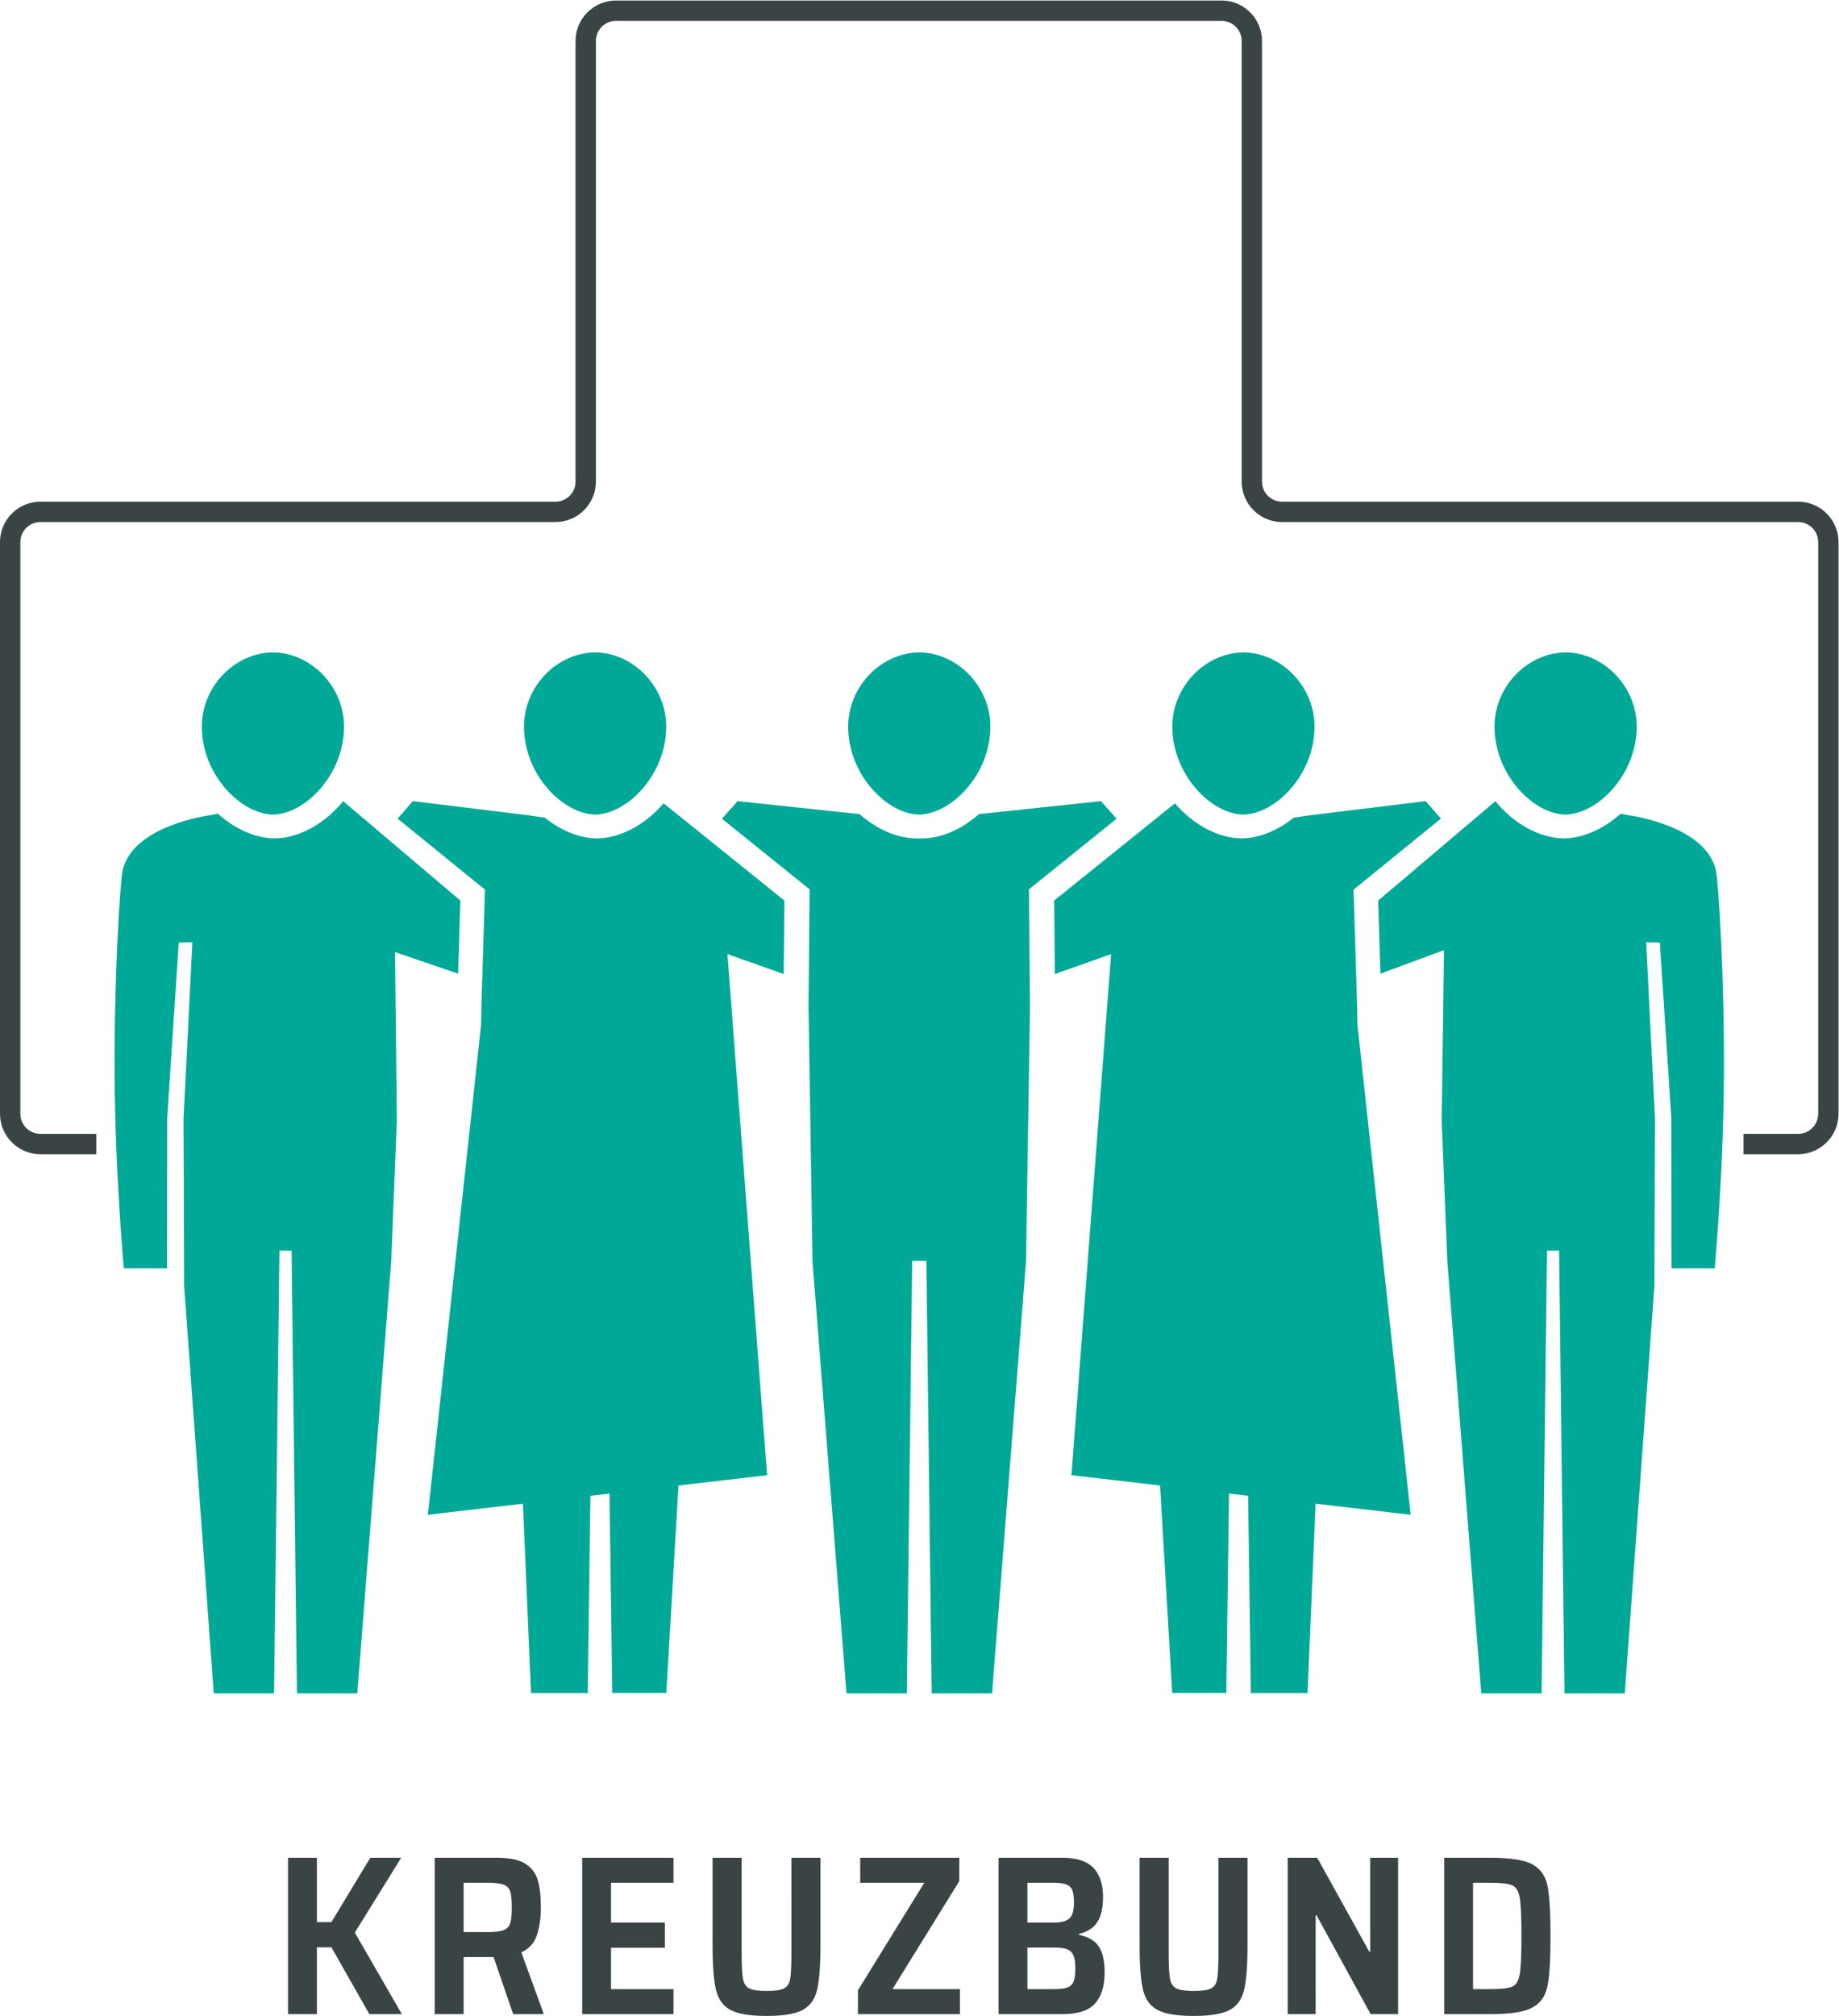
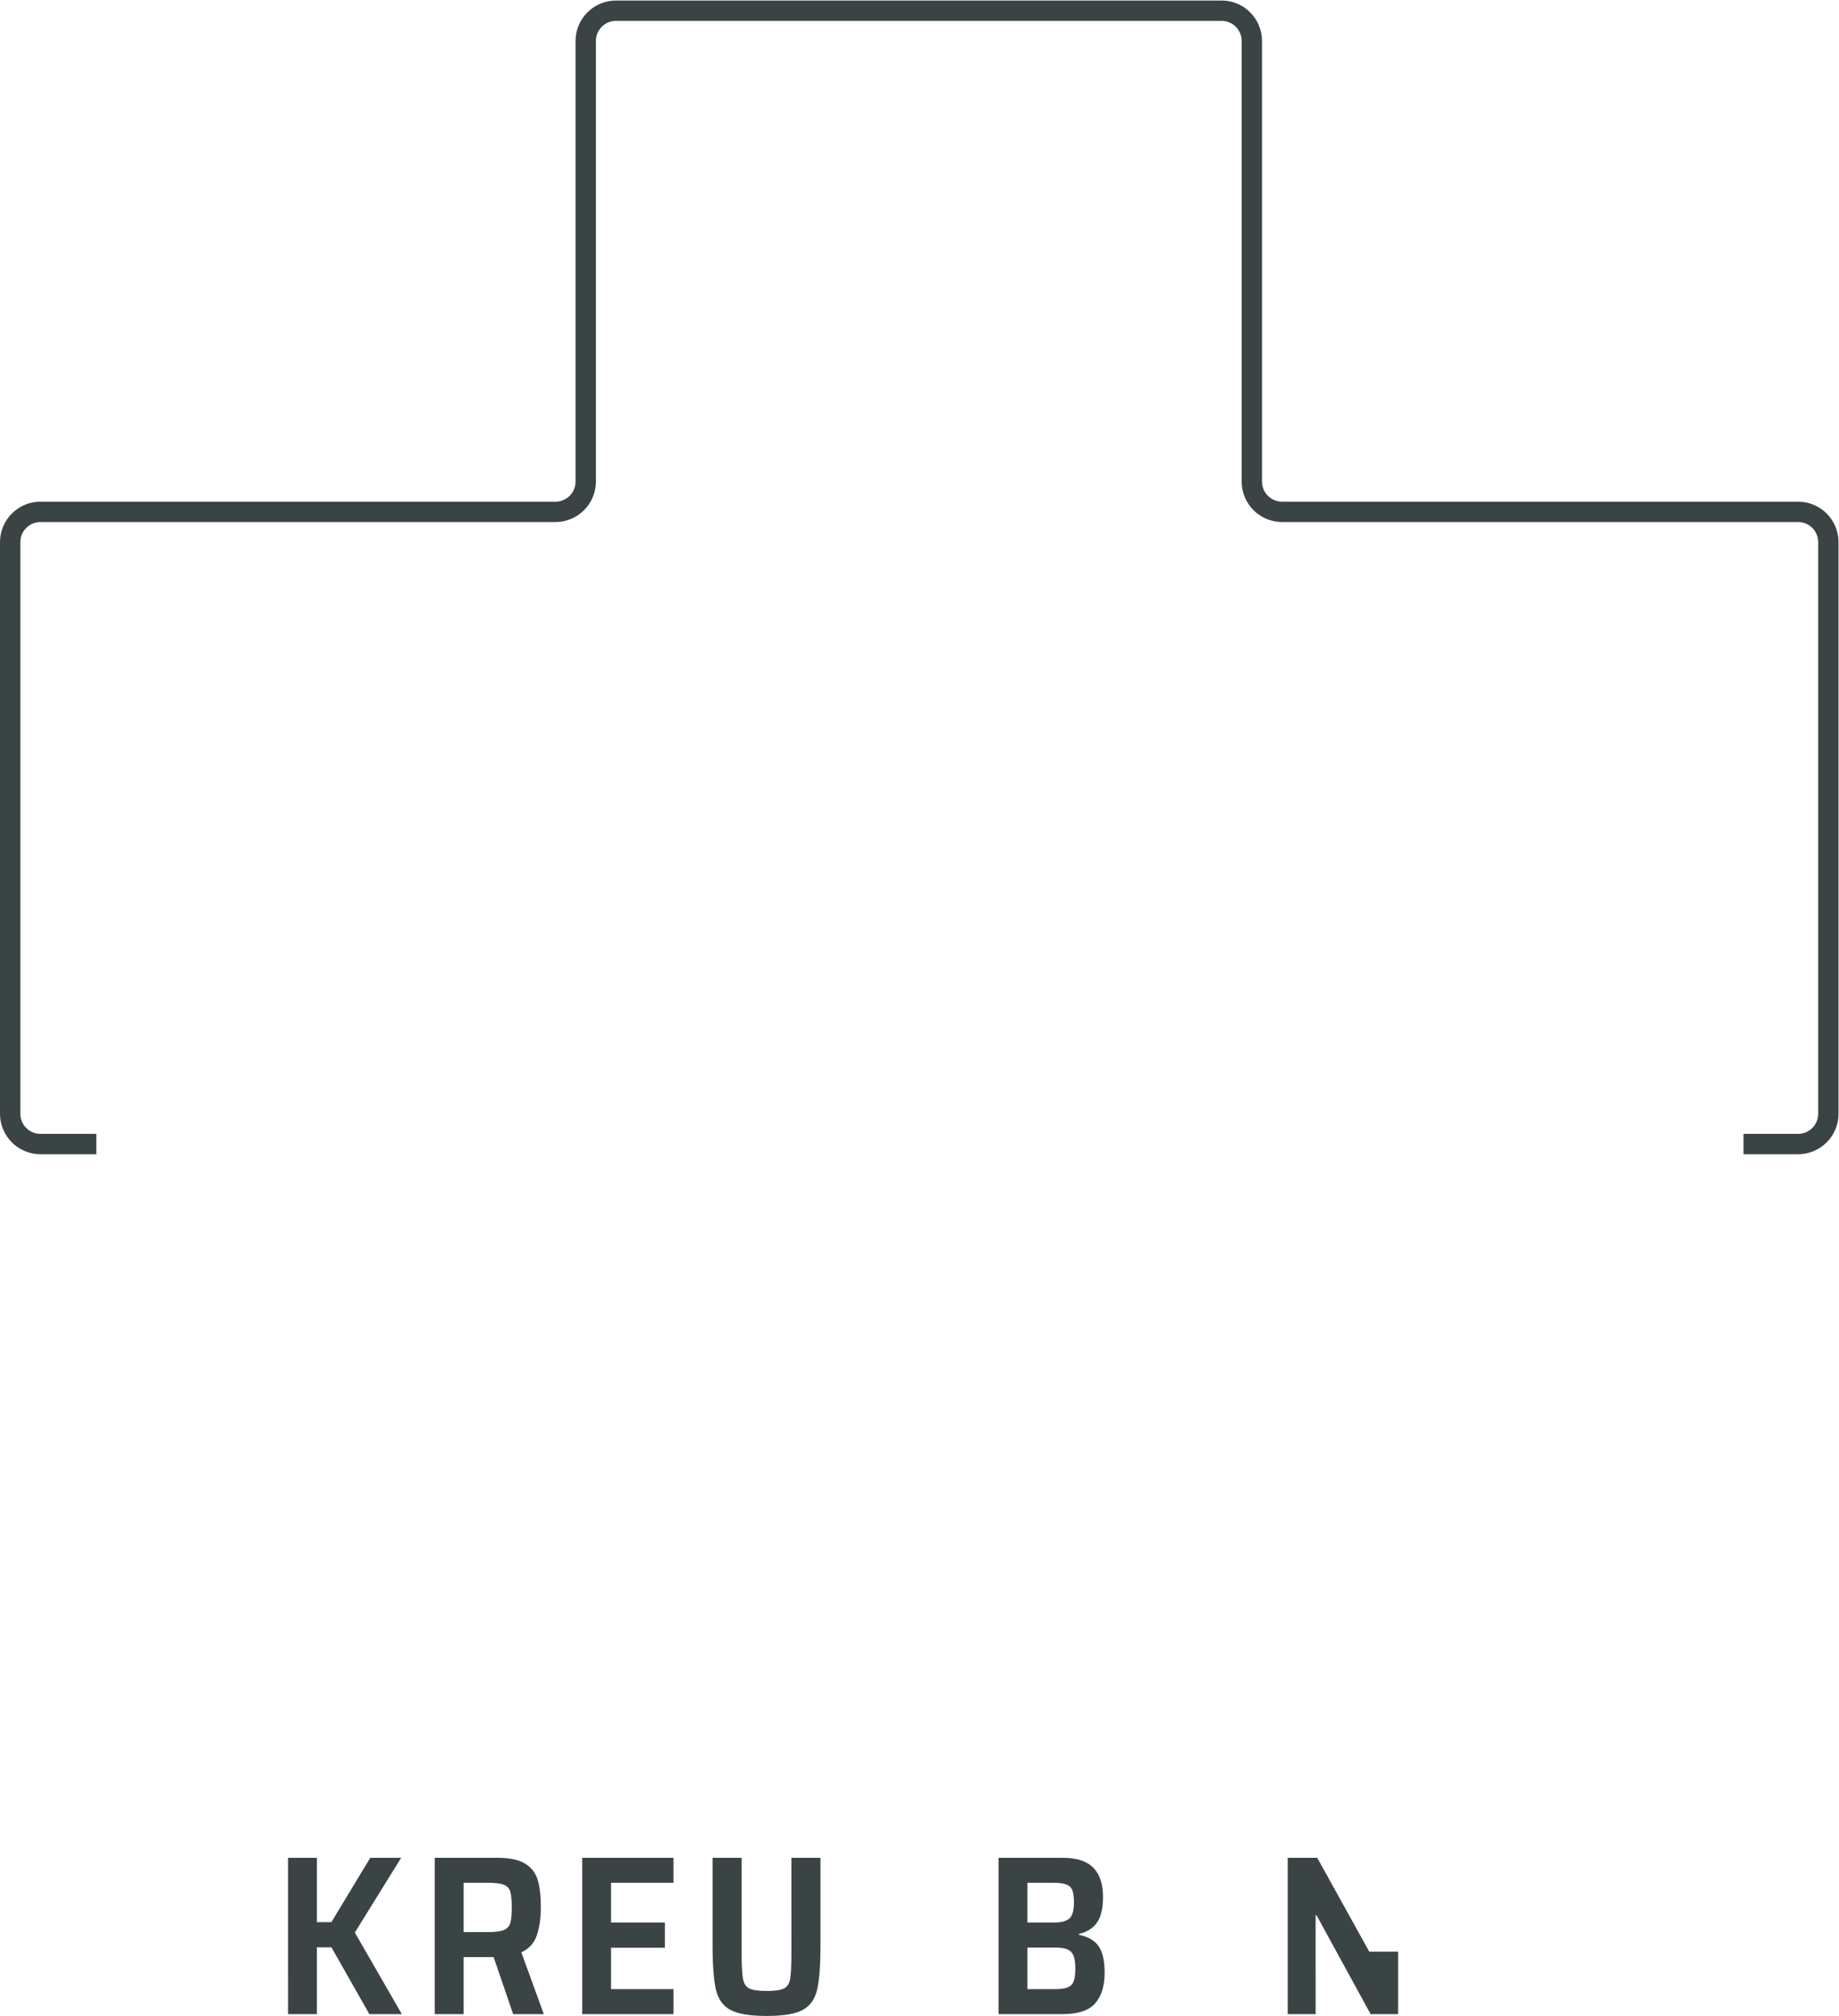
<svg xmlns="http://www.w3.org/2000/svg" xmlns:ns1="http://sodipodi.sourceforge.net/DTD/sodipodi-0.dtd" xmlns:ns2="http://www.inkscape.org/namespaces/inkscape" version="1.1" id="svg2" width="481.813" height="528.053" viewBox="0 0 481.813 528.053" ns1:docname="Kreuzbund_Logo_4c.eps">
  <defs id="defs6" />
  <ns1:namedview id="namedview4" pagecolor="#ffffff" bordercolor="#000000" borderopacity="0.25" ns2:showpageshadow="2" ns2:pageopacity="0.0" ns2:pagecheckerboard="0" ns2:deskcolor="#d1d1d1" />
  <g id="g8" ns2:groupmode="layer" ns2:label="ink_ext_XXXXXX" transform="matrix(1.333,0,0,-1.333,0,528.053)">
    <g id="g10" transform="scale(0.1)">
      <path d="m 3534.17,1693.31 h -107.31 v 40 h 107.31 c 21.74,0 39.42,17.68 39.42,39.43 v 1123.39 c 0,21.75 -17.68,39.43 -39.42,39.43 H 2519.88 c -43.8,0 -79.43,35.64 -79.43,79.44 v 865.93 c 0,21.75 -17.69,39.44 -39.43,39.44 H 1210.65 c -21.75,0 -39.44,-17.69 -39.44,-39.44 V 3015 c 0,-43.8 -35.63,-79.44 -79.43,-79.44 H 79.434 C 57.688,2935.56 40,2917.88 40,2896.13 V 1772.74 c 0,-21.75 17.688,-39.43 39.434,-39.43 H 189.25 v -40 H 79.434 C 35.637,1693.31 0,1728.94 0,1772.74 v 1123.39 c 0,43.8 35.637,79.43 79.434,79.43 H 1091.78 c 21.74,0 39.43,17.69 39.43,39.44 v 865.93 c 0,43.8 35.64,79.44 79.44,79.44 h 1190.37 c 43.8,0 79.43,-35.64 79.43,-79.44 V 3015 c 0,-21.75 17.7,-39.44 39.43,-39.44 h 1014.29 c 43.79,0 79.42,-35.63 79.42,-79.43 V 1772.74 c 0,-43.8 -35.63,-79.43 -79.42,-79.43" style="fill:#3b4445;fill-opacity:1;fill-rule:nonzero;stroke:none" id="path12" />
      <path d="M 725.969,3.582 651.398,134.859 H 622.832 V 3.582 h -56.687 l -0.02,307.18 h 56.707 V 184.41 h 28.566 l 76.356,126.352 h 60.715 L 697.402,163.859 789.816,3.582 h -63.847" style="fill:#3b4445;fill-opacity:1;fill-rule:nonzero;stroke:none" id="path14" />
      <path d="M 1008.57,3.582 970.168,115.66 H 911.25 V 3.582 H 854.531 V 310.762 h 123.242 c 23.797,0 41.887,-3.793 54.217,-11.391 12.35,-7.582 20.62,-18.223 24.79,-31.91 4.16,-13.691 6.25,-31.699 6.25,-54.02 0,-20.839 -2.61,-39.101 -7.81,-54.711 -5.21,-15.628 -15.41,-26.878 -30.59,-33.699 L 1068.84,3.582 Z M 990.254,168.77 c 6.555,2.691 10.786,7.289 12.736,13.851 1.92,6.559 2.9,16.801 2.9,30.82 0,14.27 -0.98,24.547 -2.9,30.797 -1.95,6.25 -6.045,10.711 -12.275,13.391 -6.25,2.691 -16.692,4.019 -31.262,4.019 H 911.25 V 164.77 h 47.766 c 14.265,0 24.707,1.32 31.238,4" style="fill:#3b4445;fill-opacity:1;fill-rule:nonzero;stroke:none" id="path16" />
      <path d="M 1144.29,3.582 V 310.762 h 179.45 V 261.648 H 1200.98 V 183.5 h 105.8 v -49.551 h -105.8 V 52.691 h 122.76 l 0.03,-49.109 h -179.48" style="fill:#3b4445;fill-opacity:1;fill-rule:nonzero;stroke:none" id="path18" />
      <path d="m 1612.6,310.762 v -171 c 0,-40.481 -2.23,-70.031 -6.69,-88.621 -4.46,-18.621 -14,-31.781 -28.58,-39.52 C 1562.74,3.859 1539.25,0 1506.8,0 c -32.45,0 -56.04,3.859 -70.78,11.621 -14.71,7.738 -24.31,20.969 -28.77,39.73 -4.47,18.758 -6.72,48.227 -6.72,88.41 v 171 h 57.16 V 121.91 c 0,-23.519 0.88,-39.91 2.66,-49.141 1.8,-9.219 5.88,-15.48 12.3,-18.73 6.39,-3.301 17.76,-4.918 34.15,-4.918 16.36,0 27.75,1.617 34.14,4.918 6.41,3.25 10.42,9.43 12.06,18.531 1.63,9.059 2.47,25.508 2.47,49.321 l -0.03,188.871 h 57.16" style="fill:#3b4445;fill-opacity:1;fill-rule:nonzero;stroke:none" id="path20" />
-       <path d="M 1686.27,3.57 V 50.461 l 130.37,211.18 h -125.91 v 49.109 h 194.66 V 264.781 L 1754.14,52.68 h 132.58 V 3.57 h -200.45" style="fill:#3b4445;fill-opacity:1;fill-rule:nonzero;stroke:none" id="path22" />
      <path d="m 1962.62,310.762 h 126.35 c 27.08,0 47.02,-6.481 59.82,-19.434 12.78,-12.937 19.18,-32.207 19.18,-57.808 0,-21.418 -3.79,-37.879 -11.37,-49.34 -7.6,-11.461 -19.57,-19.121 -35.94,-22.989 v -1.793 c 18.44,-3.867 31.48,-11.546 39.06,-22.988 7.6,-11.48 11.4,-28.512 11.4,-51.129 0,-26.492 -6.27,-46.723 -18.75,-60.711 -12.51,-14.02 -33.66,-20.988 -63.4,-20.988 h -126.35 z m 139.5,-118.981 c 5.81,5.481 8.71,15.688 8.71,30.559 0,11.031 -1.04,19.211 -3.11,24.582 -2.09,5.34 -5.97,9.129 -11.63,11.379 -5.64,2.23 -14.13,3.347 -25.42,3.347 h -51.34 V 183.5 h 51.34 c 15.15,0 25.66,2.781 31.45,8.281 m -3.79,-135.742 c 5.65,2.23 9.6,6.16 11.86,11.832 2.2,5.648 3.32,13.988 3.32,24.988 0,11.321 -1.19,19.871 -3.56,25.68 -2.39,5.813 -6.41,9.902 -12.06,12.301 -5.67,2.371 -13.99,3.551 -25.01,3.551 h -53.55 V 52.691 h 53.57 c 11.3,0 19.79,1.117 25.43,3.348" style="fill:#3b4445;fill-opacity:1;fill-rule:nonzero;stroke:none" id="path24" />
-       <path d="M 2451.93,310.762 V 139.75 c 0,-40.48 -2.23,-70.031 -6.69,-88.621 -4.47,-18.609 -14,-31.801 -28.57,-39.508 C 2402.07,3.871 2378.55,0 2346.12,0 c -32.45,0 -56.03,3.871 -70.77,11.621 -14.71,7.707 -24.33,20.969 -28.8,39.73 -4.46,18.75 -6.69,48.219 -6.69,88.398 v 171.012 h 57.15 V 121.91 c 0,-23.519 0.89,-39.91 2.68,-49.141 1.79,-9.23 5.88,-15.48 12.29,-18.73 6.39,-3.301 17.76,-4.93 34.14,-4.93 16.37,0 27.74,1.629 34.15,4.93 6.42,3.25 10.41,9.43 12.06,18.531 1.64,9.059 2.47,25.508 2.47,49.34 l -0.02,188.852 h 57.15" style="fill:#3b4445;fill-opacity:1;fill-rule:nonzero;stroke:none" id="path26" />
-       <path d="M 2693.91,3.57 2587.64,197.789 h -1.8 l 0.03,-194.219 h -54.93 V 310.75 h 58.04 l 102.25,-184.391 h 1.79 L 2693,310.75 h 54.92 V 3.57 h -54.01" style="fill:#3b4445;fill-opacity:1;fill-rule:nonzero;stroke:none" id="path28" />
-       <path d="m 2838.55,310.762 h 92.41 c 37.79,0 64.67,-4.231 80.58,-12.723 15.9,-8.5 25.9,-22.5 29.93,-41.969 3.99,-19.5 6.01,-52.461 6.01,-98.902 0,-46.438 -2,-79.398 -6.01,-98.898 -4.03,-19.5 -14,-33.5 -29.93,-41.98 -15.91,-8.481 -42.79,-12.719 -80.58,-12.719 h -92.41 z m 89.74,-258.071 c 21.71,0 36.38,1.617 43.98,4.91 7.57,3.269 12.5,11.449 14.71,24.566 2.25,13.082 3.36,38.094 3.36,75 0,36.91 -1.11,61.891 -3.36,75.012 -2.23,13.082 -7.14,21.281 -14.71,24.558 -7.6,3.262 -22.27,4.91 -44.01,4.91 h -33.03 V 52.691 h 33.06" style="fill:#3b4445;fill-opacity:1;fill-rule:nonzero;stroke:none" id="path30" />
-       <path d="m 1806.8,2679.43 c 75.78,-0.94 139.76,-67.67 139.76,-145.84 0,-94.59 -76.73,-171.89 -140.25,-172.86 -62.69,0.97 -139.28,78.27 -139.28,172.86 0,78.17 63.99,144.9 139.77,145.84 z m 1270.37,0 c 75.78,-0.94 139.77,-67.67 139.77,-145.84 0,-94.59 -76.73,-171.89 -140.26,-172.86 -62.68,0.97 -139.28,78.27 -139.28,172.86 0,78.17 64,144.9 139.77,145.84 z m -633.24,0 c 75.78,-0.94 139.77,-67.67 139.77,-145.84 0,-94.59 -76.74,-171.89 -140.26,-172.86 -62.68,0.97 -139.28,78.27 -139.28,172.86 0,78.17 64,144.9 139.77,145.84 z m -643.37,-365.56 c -38.06,0.57 -77.83,18.21 -110.98,47.78 l -239.8,25.54 -30.87,-34.63 154.68,-124.53 17.68,-14.22 -0.2,-22.48 -1.36,-144.4 -0.58,-62.39 7.84,-502.22 66.78,-848.531 h 118.6 l 10.52,849.981 h 27.85 l 10.52,-849.981 h 118.61 l 66.77,848.531 7.84,502.22 -0.57,62.39 -1.35,144.4 -0.22,22.48 17.68,14.22 154.69,124.53 -30.87,34.63 -239.81,-25.54 c -33.14,-29.57 -72.92,-47.21 -110.96,-47.78 z m 912.58,-265.84 124.97,46.32 -4.46,-334.8 10.95,-275.78 66.77,-849.981 h 118.61 l 10.52,869.981 h 23.86 l 10.51,-869.981 h 118.61 l 58.16,799.941 1.17,329.71 -17.32,346.56 26.79,-0.68 22.67,-344.53 0.34,-295.65 h 84.94 c 0,0 17.25,186 18.15,385.68 0.86,188.6 -10.76,370.75 -15.56,394.56 -18.08,89.91 -171.13,109.94 -171.13,109.94 l -16.3,3.17 c -33.34,-30.11 -73.54,-48.05 -111.98,-48.62 -47.45,0.72 -97.79,28.49 -134.32,73.15 l -230.35,-195.25 z m -403.84,334.85 -237.41,-191.11 1.34,-144.41 110.6,39.12 -77.91,-1023.88 174.14,-20.32 23.89,-407.518 h 106.29 l 5.39,391.708 37.53,-4.36 5.34,-387.739 h 111.41 l 15.89,372.249 186.86,-21.8 -104.61,962.82 -0.93,46.33 -1.6,52.65 -4.4,143.73 -0.7,22.94 17.99,14.61 153.68,124.85 -30,34.44 -227.26,-27.87 -31.88,-4.57 c -31.41,-25.35 -67.8,-40.36 -102.78,-40.88 -45.97,0.7 -94.65,26.78 -130.87,69.01 z M 676.191,2533.59 c 0,-94.59 -76.589,-171.89 -139.277,-172.86 -63.523,0.97 -140.254,78.27 -140.254,172.86 0,78.17 63.985,144.9 139.766,145.84 75.781,-0.94 139.765,-67.67 139.765,-145.84 z m 633.239,0 c 0,-94.59 -76.59,-171.89 -139.27,-172.86 -63.53,0.97 -140.26,78.27 -140.26,172.86 0,78.17 63.99,144.9 139.77,145.84 75.78,-0.94 139.76,-67.67 139.76,-145.84 z M 904.855,2191.77 674.504,2387.02 c -36.524,-44.66 -86.867,-72.43 -134.316,-73.15 -38.438,0.57 -78.645,18.51 -111.985,48.62 l -16.289,-3.17 c 0,0 -153.047,-20.03 -171.141,-109.94 -4.785,-23.81 -16.406,-205.96 -15.558,-394.56 0.91,-199.68 18.156,-385.68 18.156,-385.68 h 84.93 l 0.344,295.65 22.675,344.53 26.785,0.68 -17.324,-346.56 1.172,-329.71 58.164,-799.941 h 118.606 l 10.527,869.981 h 23.848 l 10.527,-869.981 h 118.613 l 66.758,849.981 10.945,275.78 -3.554,330.86 124.082,-42.38 z m 399.445,191.11 237.41,-191.11 -1.35,-144.41 -110.59,39.12 77.91,-1023.88 -174.13,-20.32 -23.89,-407.518 h -106.31 l -5.37,391.708 -37.55,-4.36 -5.33,-387.739 h -111.42 l -15.89,372.249 -186.852,-21.8 104.609,962.82 0.93,46.33 1.609,52.65 4.387,143.73 0.703,22.94 -17.988,14.61 -153.684,124.85 30.012,34.44 227.244,-27.87 31.9,-4.57 c 31.4,-25.35 67.8,-40.36 102.77,-40.88 45.97,0.7 94.66,26.78 130.87,69.01" style="fill:#00a997;fill-opacity:1;fill-rule:nonzero;stroke:none" id="path32" />
+       <path d="M 2693.91,3.57 2587.64,197.789 h -1.8 l 0.03,-194.219 h -54.93 V 310.75 h 58.04 l 102.25,-184.391 h 1.79 h 54.92 V 3.57 h -54.01" style="fill:#3b4445;fill-opacity:1;fill-rule:nonzero;stroke:none" id="path28" />
    </g>
  </g>
</svg>